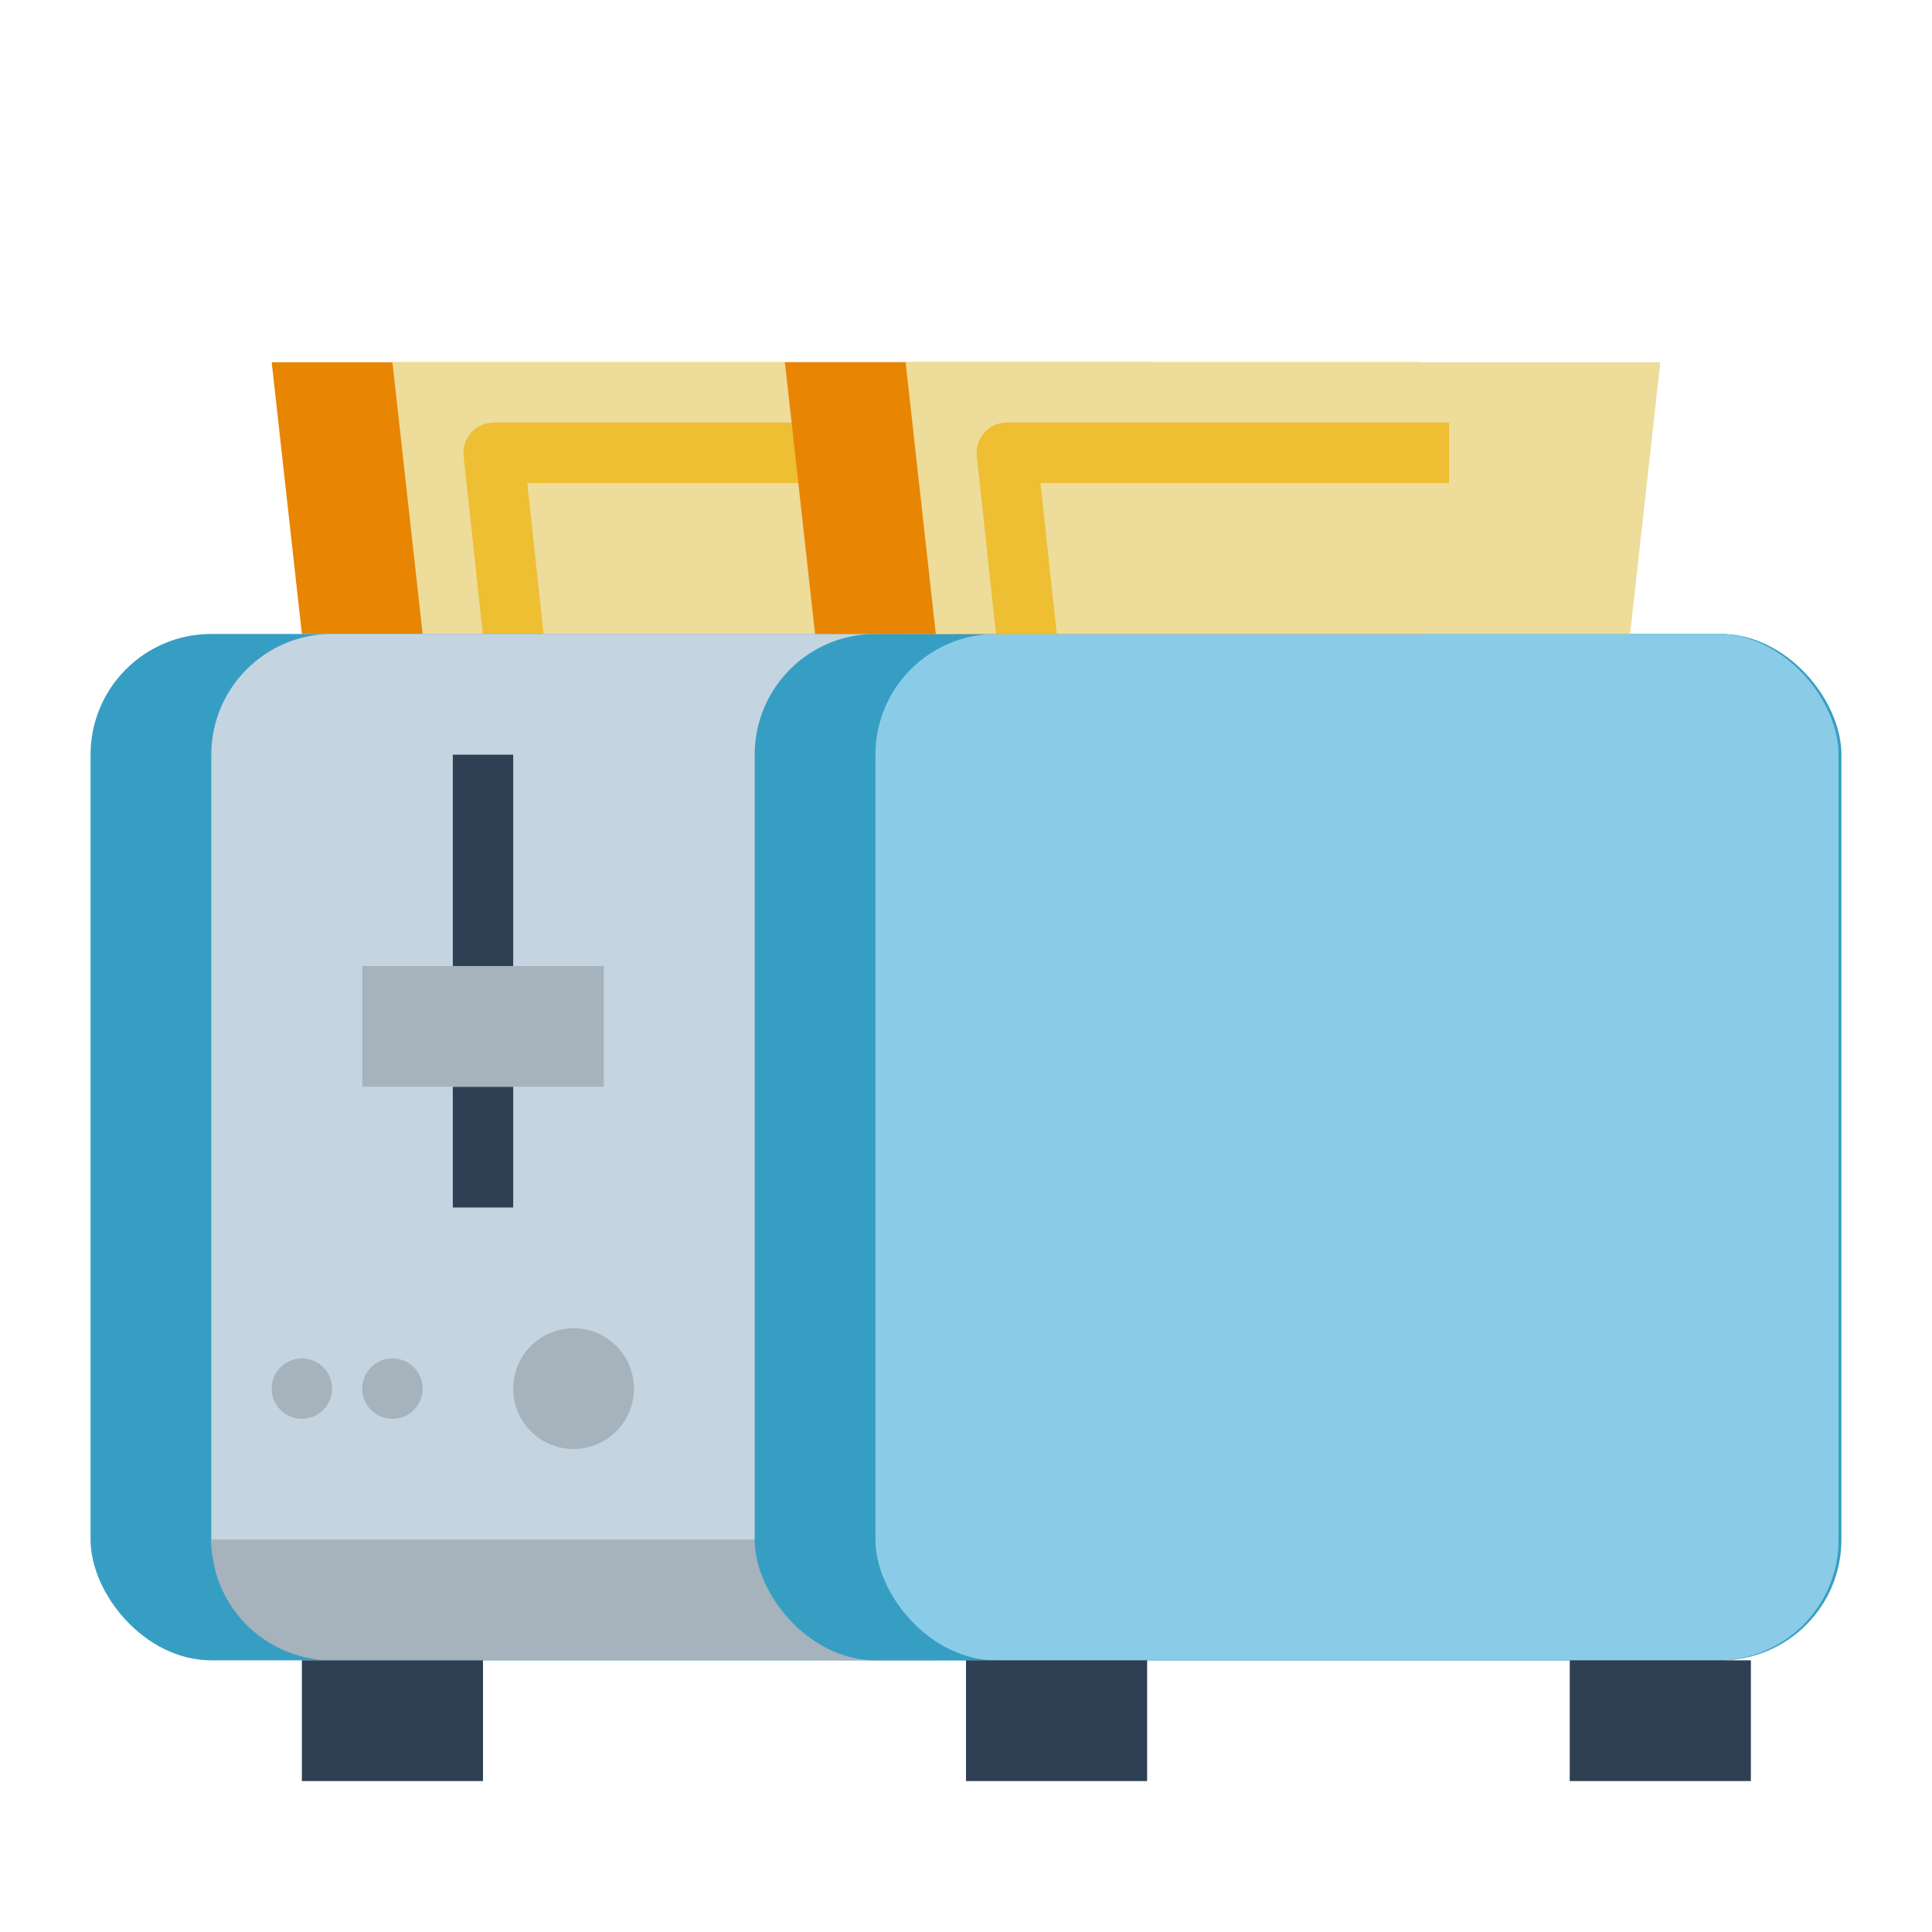
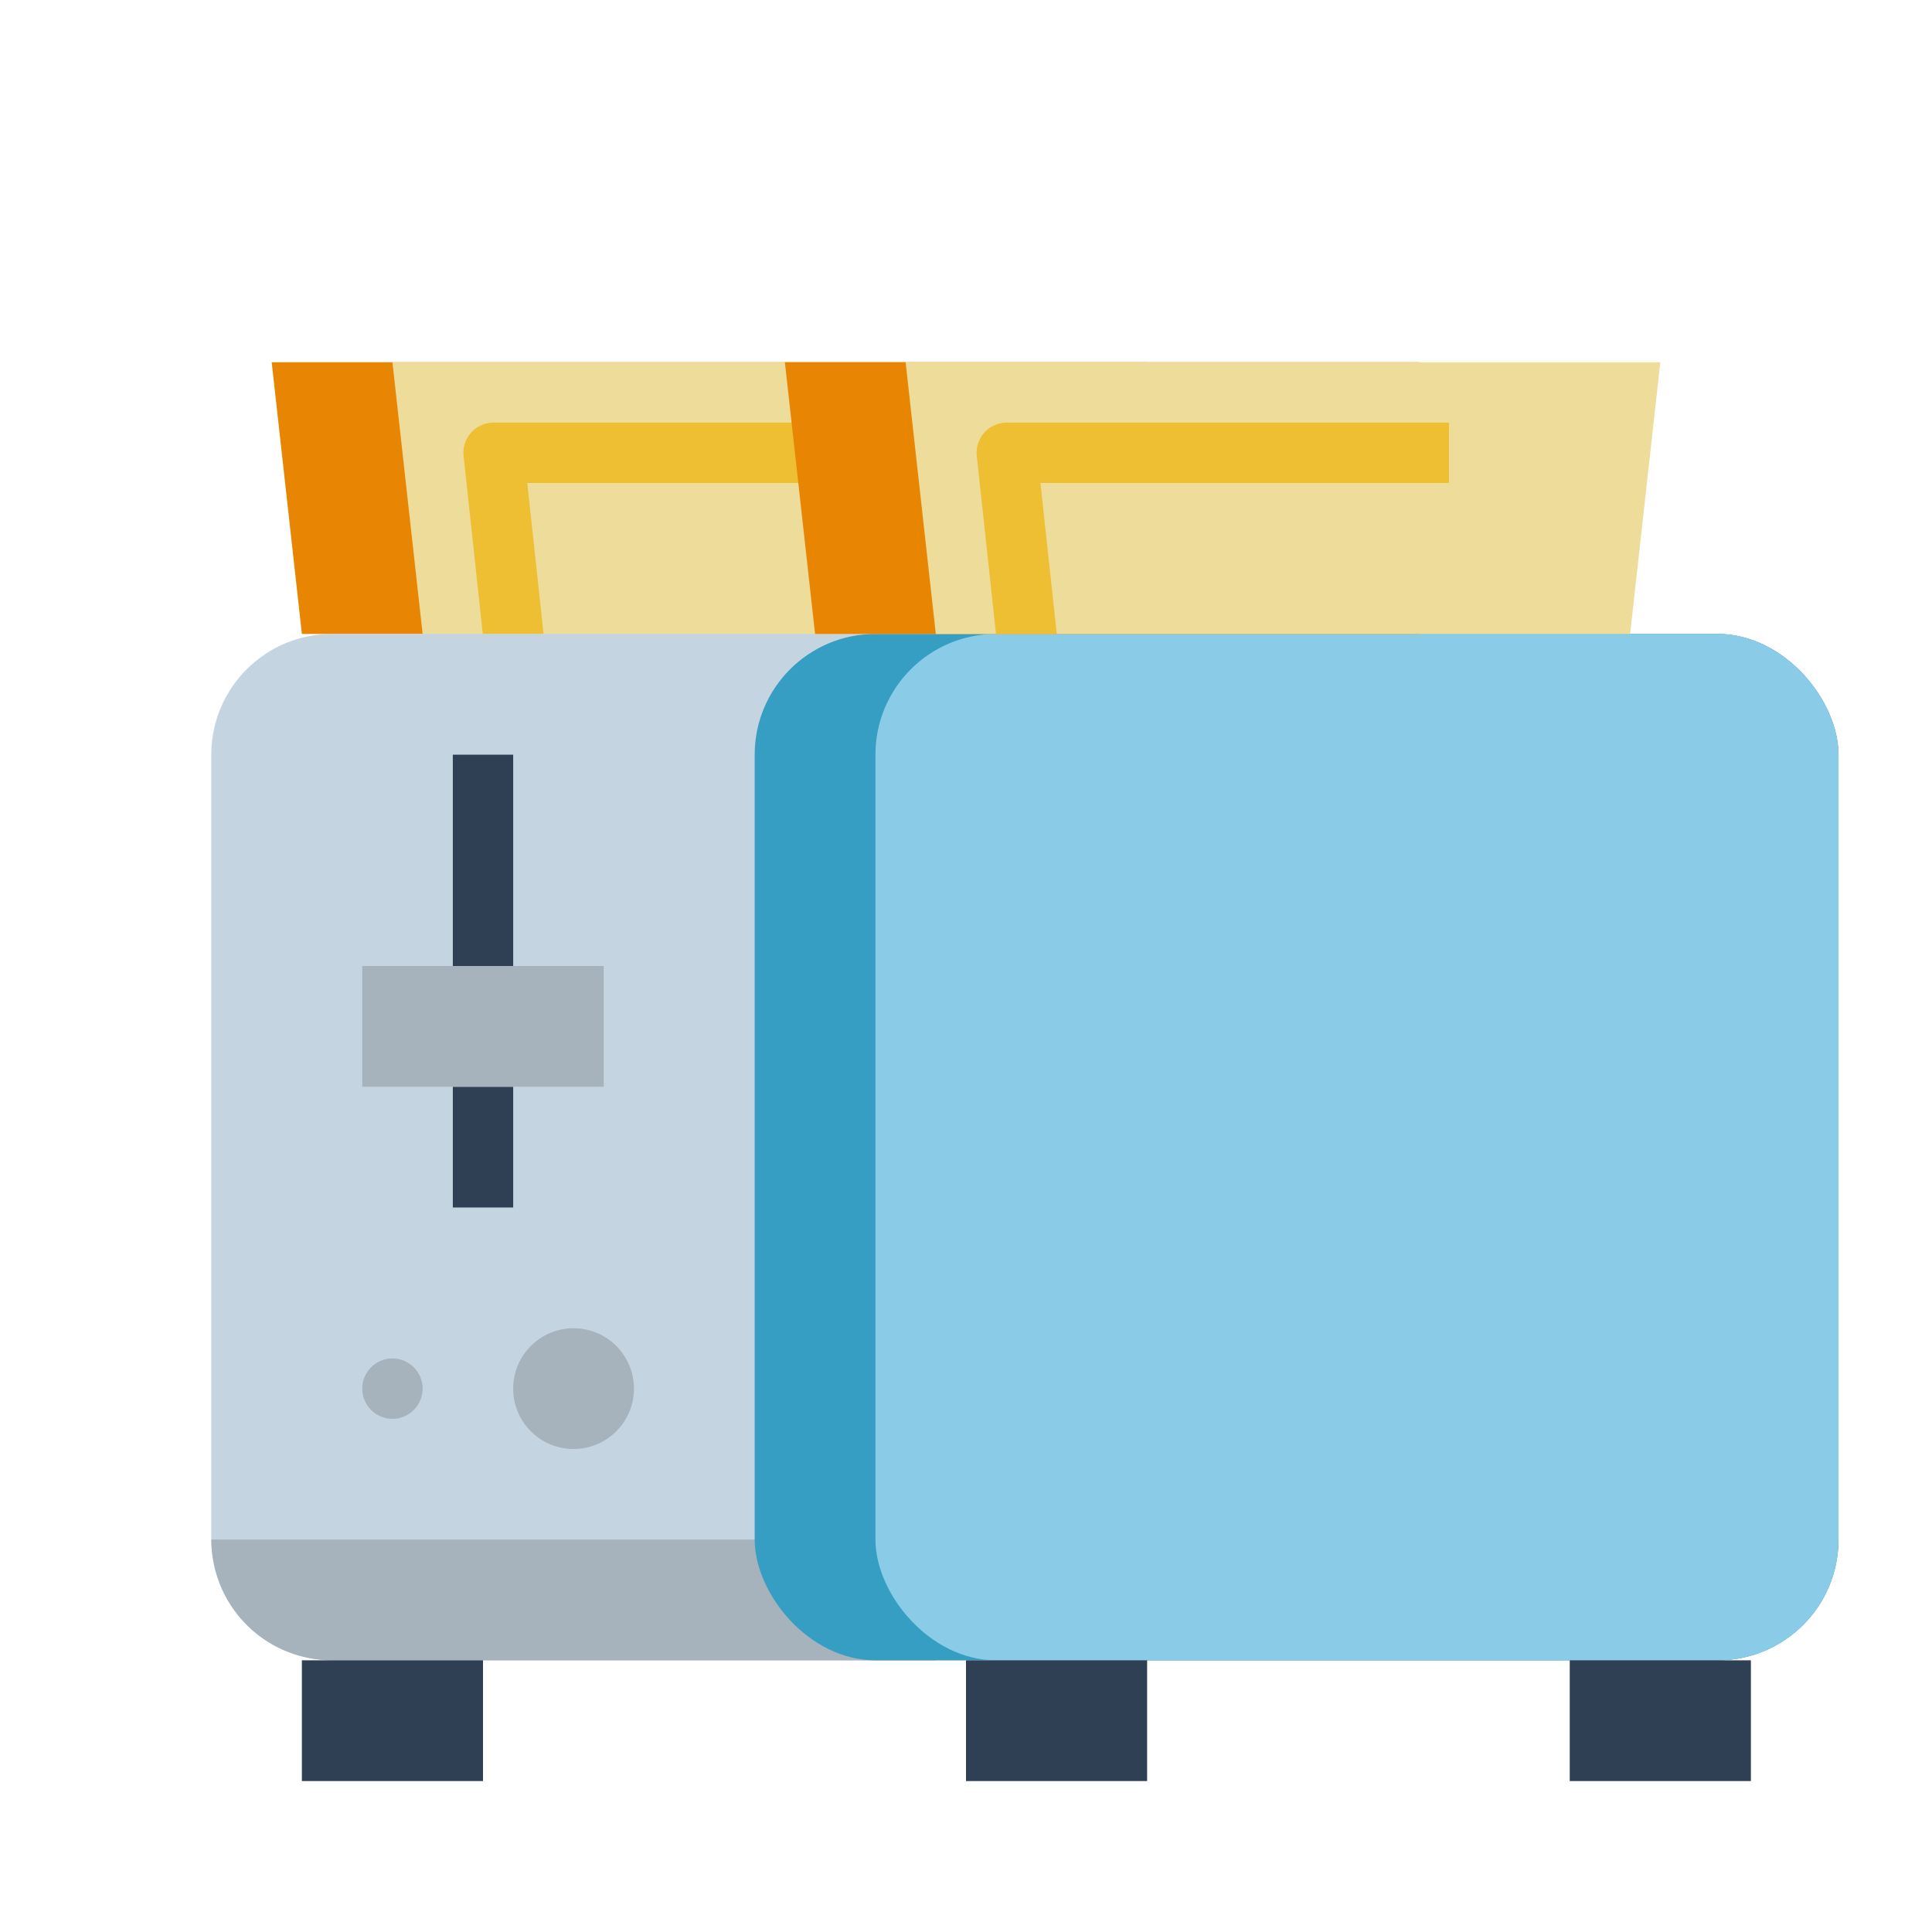
<svg xmlns="http://www.w3.org/2000/svg" viewBox="0 0 512 512">
  <path d="m80 168-8-72h168v72z" fill="#e88604" />
  <path d="m304 96-8 72H112l-8-72z" fill="#eedc9a" />
  <path d="M248 128H139.73l4.32 40h-16.1l-5.09-47.14a8.005 8.005 0 0 1 7.95-8.86H248z" fill="#eebe33" />
-   <rect fill="#379ec3" height="272" rx="32" width="464" x="24" y="168" />
  <rect fill="#c4d4e0" height="272" rx="32" width="431.22" x="56" y="168" />
  <path d="M248 408v32H88a32.004 32.004 0 0 1-32-32z" fill="#a6b2bc" />
  <rect fill="#379ec3" height="272" rx="32" width="287.217" x="200" y="168" />
  <rect fill="#8acce7" height="272" rx="32" width="255.217" x="232" y="168" />
  <path d="M120 200h16v56h-16zm0 88h16v32h-16z" fill="#2f4054" />
  <g fill="#a6b2bc">
    <path d="M96 256h64v32H96z" />
-     <circle cx="80" cy="368" r="8" />
    <circle cx="104" cy="368" r="8" />
    <circle cx="152" cy="368" r="16" />
  </g>
  <path d="M80 440h48v32H80zm176 0h48v32h-48zm160 0h48v32h-48z" fill="#2f4054" />
  <path d="m216 168-8-72h168v72z" fill="#e88604" />
  <path d="m440 96-8 72H248l-8-72z" fill="#eedc9a" />
  <path d="M384 128H275.73l4.32 40h-16.1l-5.09-47.14a8.005 8.005 0 0 1 7.95-8.86H384z" fill="#eebe33" />
</svg>